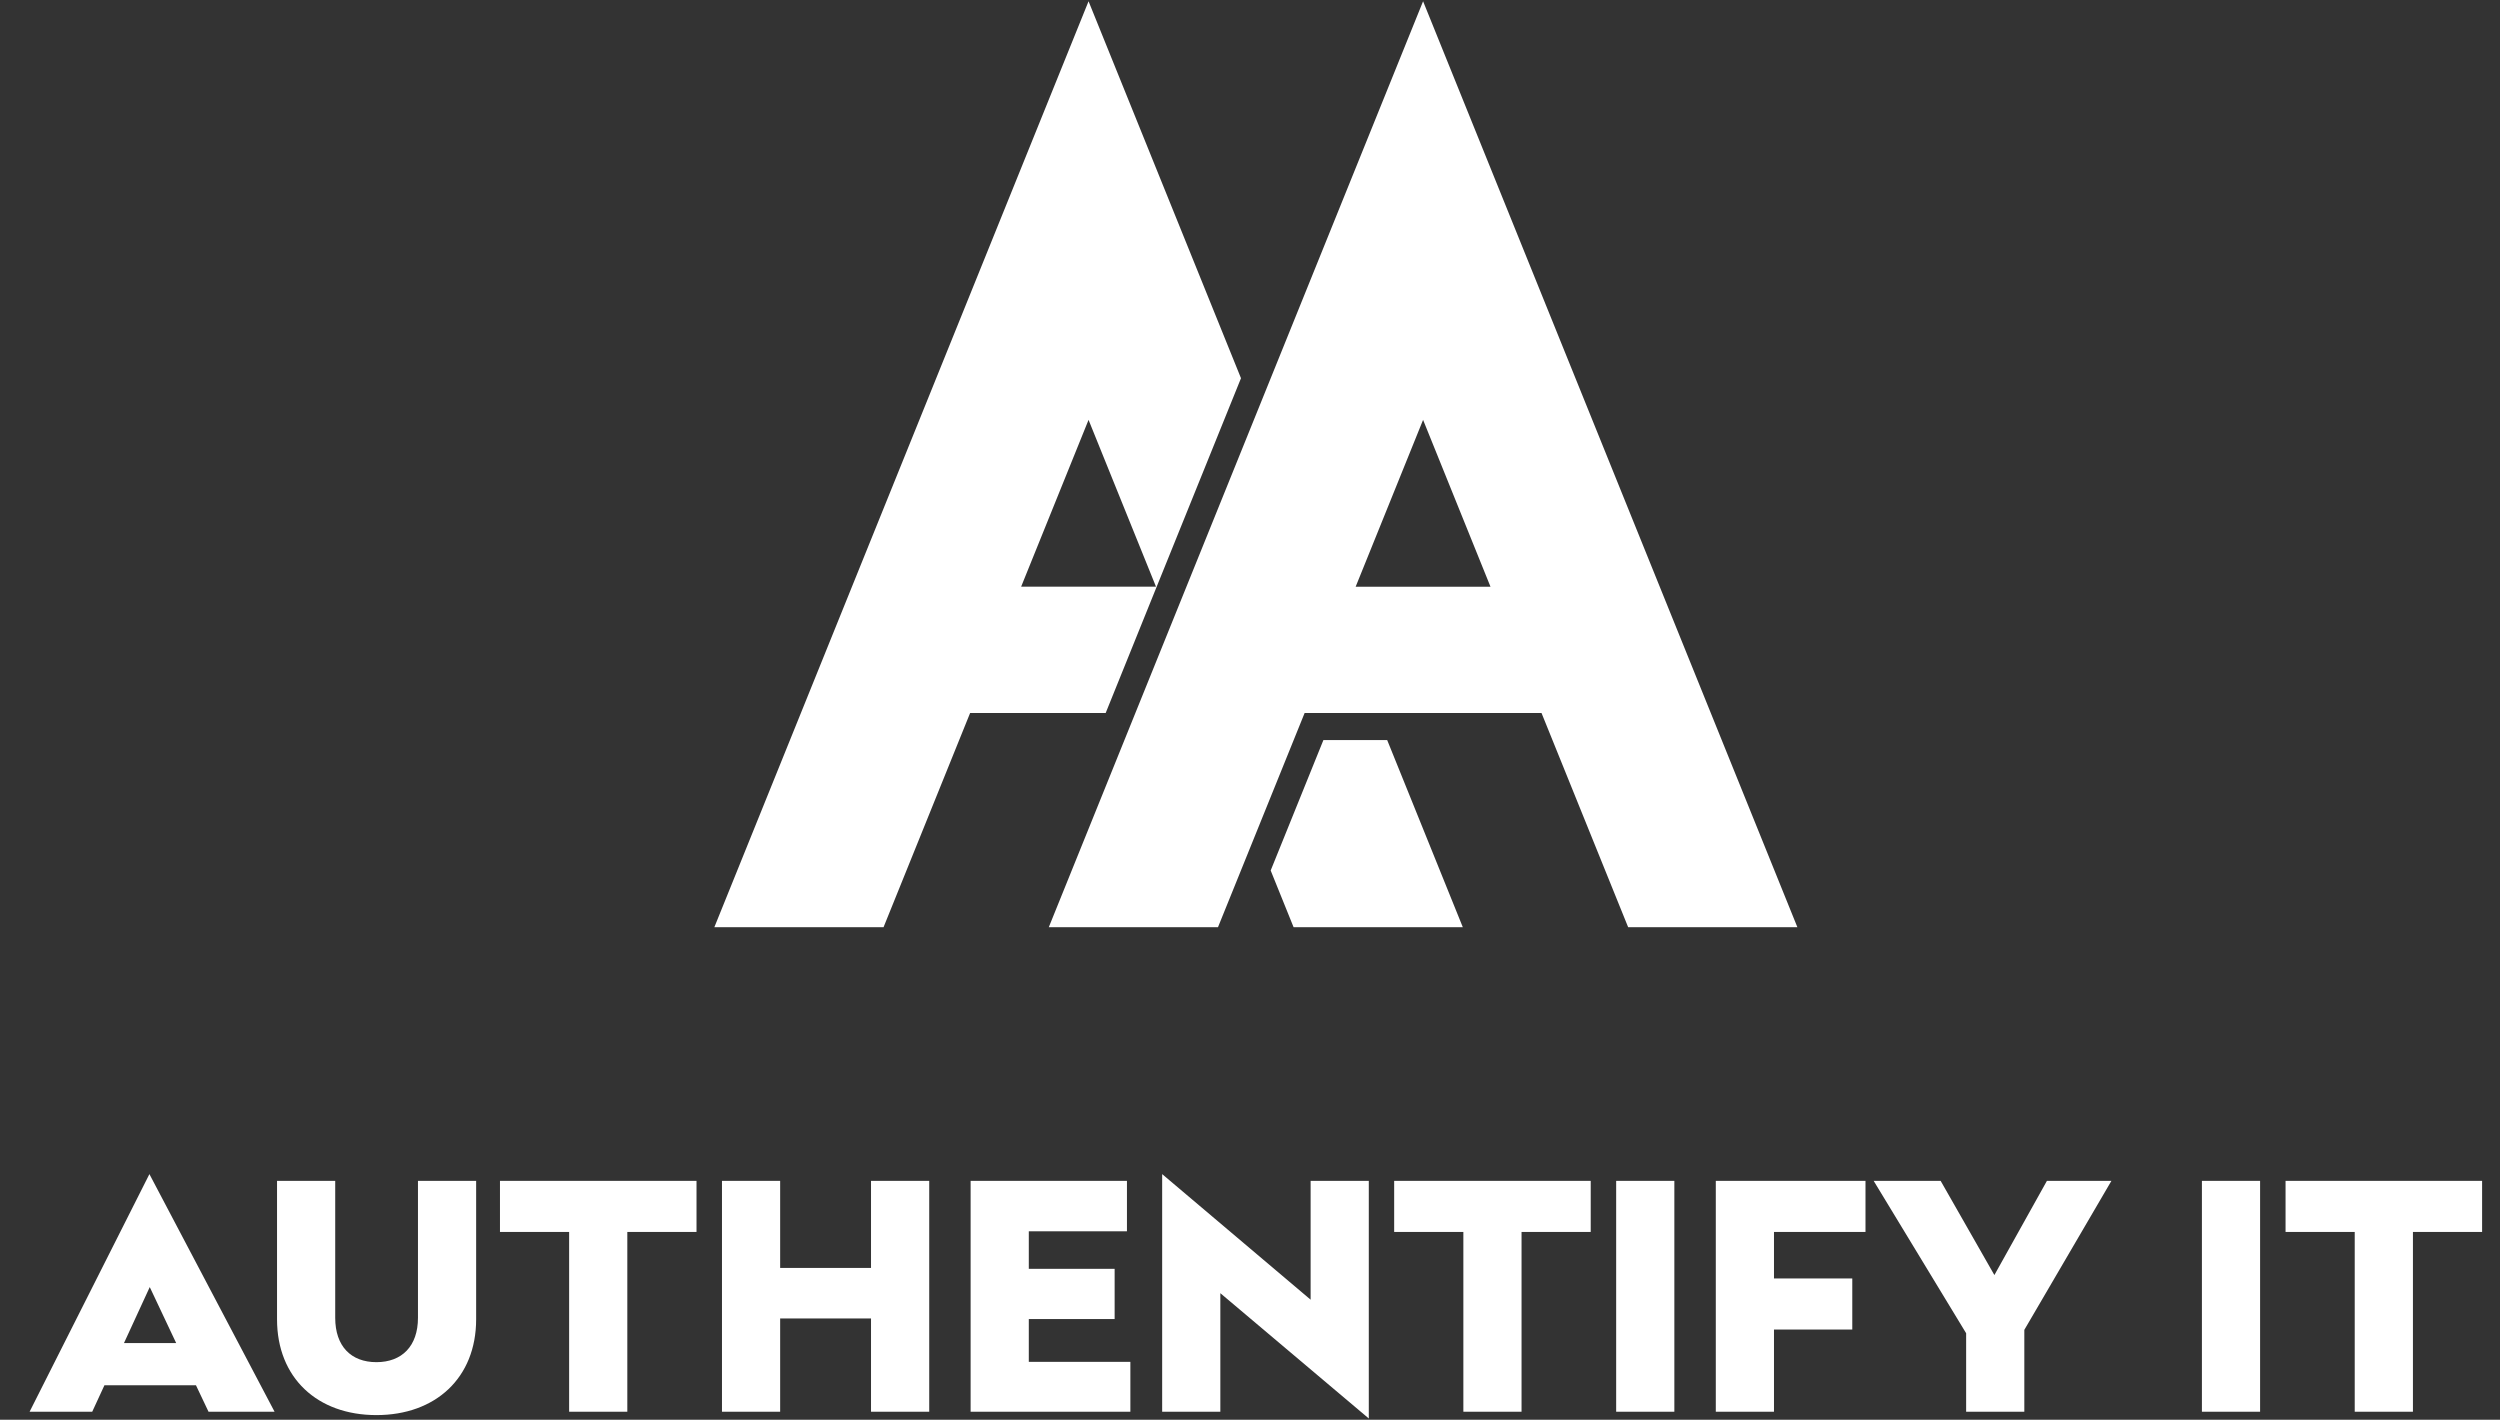
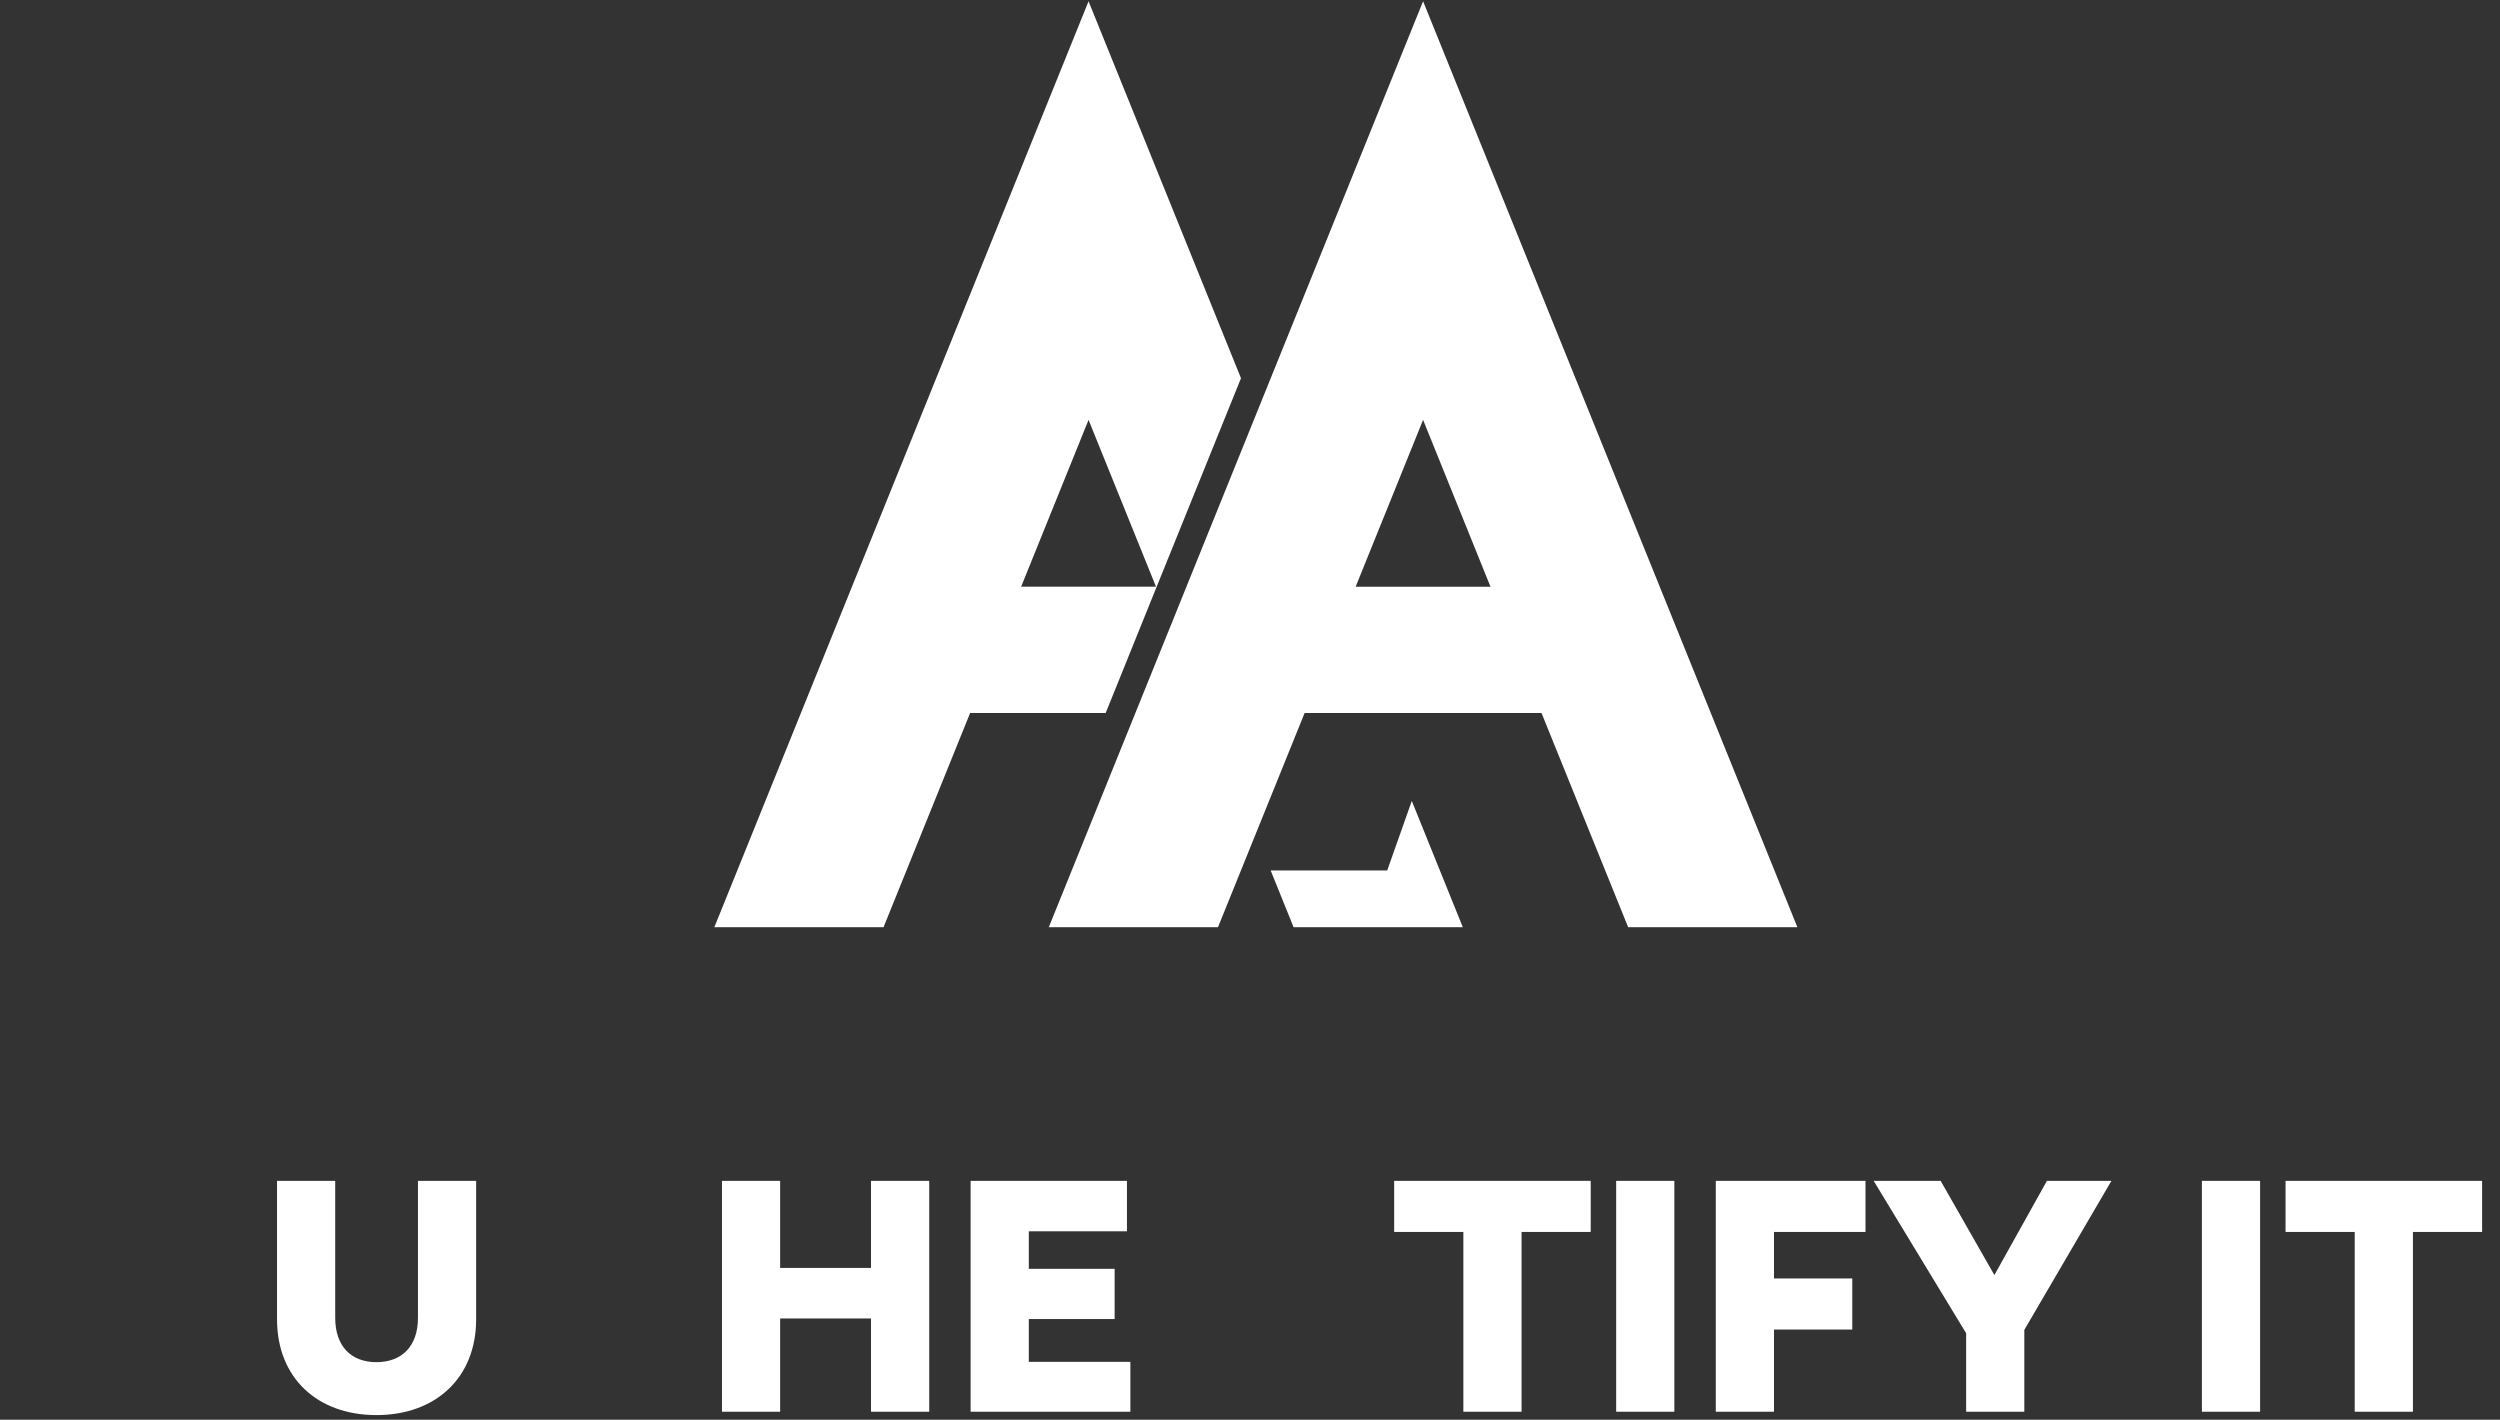
<svg xmlns="http://www.w3.org/2000/svg" width="81" height="46" viewBox="0 0 81 46" fill="none">
  <rect x="0" y="0" width="81" height="46" fill="#333333" stroke="none" />
  <path d="M35.269 0.041L23.145 30.041H28.627L31.432 23.101H35.824L37.477 19.008L40.208 12.254L35.269 0.041ZM33.085 19.008L35.269 13.604L37.454 19.008H33.085Z" fill="white" />
-   <path d="M47.395 30.041H41.912L41.17 28.204L42.878 23.979H44.945L45.742 25.95L47.395 30.041Z" fill="white" />
+   <path d="M47.395 30.041H41.912L41.17 28.204H44.945L45.742 25.95L47.395 30.041Z" fill="white" />
  <path d="M46.108 0.041L33.981 30.041H39.463L42.27 23.101H49.945L52.752 30.041H58.235L46.108 0.041ZM43.923 19.01L46.108 13.604L48.292 19.01H43.923Z" fill="white" />
-   <path d="M6.349 44.882H3.384L2.988 45.74H0.959L4.841 38.041L8.896 45.74H6.756L6.349 44.882ZM5.708 43.515L4.852 41.701L4.017 43.515H5.708Z" fill="white" />
  <path d="M8.976 38.26H10.861V42.698C10.861 43.616 11.372 44.134 12.196 44.134C13.021 44.134 13.542 43.616 13.542 42.698V38.26H15.427V42.747C15.427 44.642 14.113 45.849 12.196 45.849C10.28 45.849 8.976 44.642 8.976 42.747V38.26Z" fill="white" />
-   <path d="M20.325 39.915V45.74H18.44V39.915H16.199V38.26H22.567V39.915H20.325Z" fill="white" />
  <path d="M28.221 42.718H25.277V45.74H23.392V38.26H25.277V41.081H28.221V38.26H30.107V45.74H28.221V42.718Z" fill="white" />
  <path d="M31.45 38.26H36.513V39.894H33.333V41.11H36.114V42.737H33.333V44.124H36.624V45.74H31.448V38.26H31.45Z" fill="white" />
-   <path d="M39.539 41.901V45.74H37.654V38.041L42.464 42.11V38.26H44.349V45.959L39.539 41.899V41.901Z" fill="white" />
  <path d="M49.298 39.915V45.74H47.413V39.915H45.171V38.26H51.539V39.915H49.298Z" fill="white" />
  <path d="M52.364 38.26H54.249V45.74H52.364V38.26Z" fill="white" />
  <path d="M55.592 38.26H60.442V39.915H57.477V41.422H60.014V43.077H57.477V45.74H55.592V38.26Z" fill="white" />
  <path d="M65.588 43.088V45.74H63.703V43.197L60.707 38.26H62.877L64.618 41.312L66.32 38.26H68.41L65.588 43.088Z" fill="white" />
  <path d="M71.342 38.26H73.227V45.74H71.342V38.26Z" fill="white" />
  <path d="M78.179 39.915V45.74H76.293V39.915H74.052V38.26H80.42V39.915H78.179Z" fill="white" />
</svg>